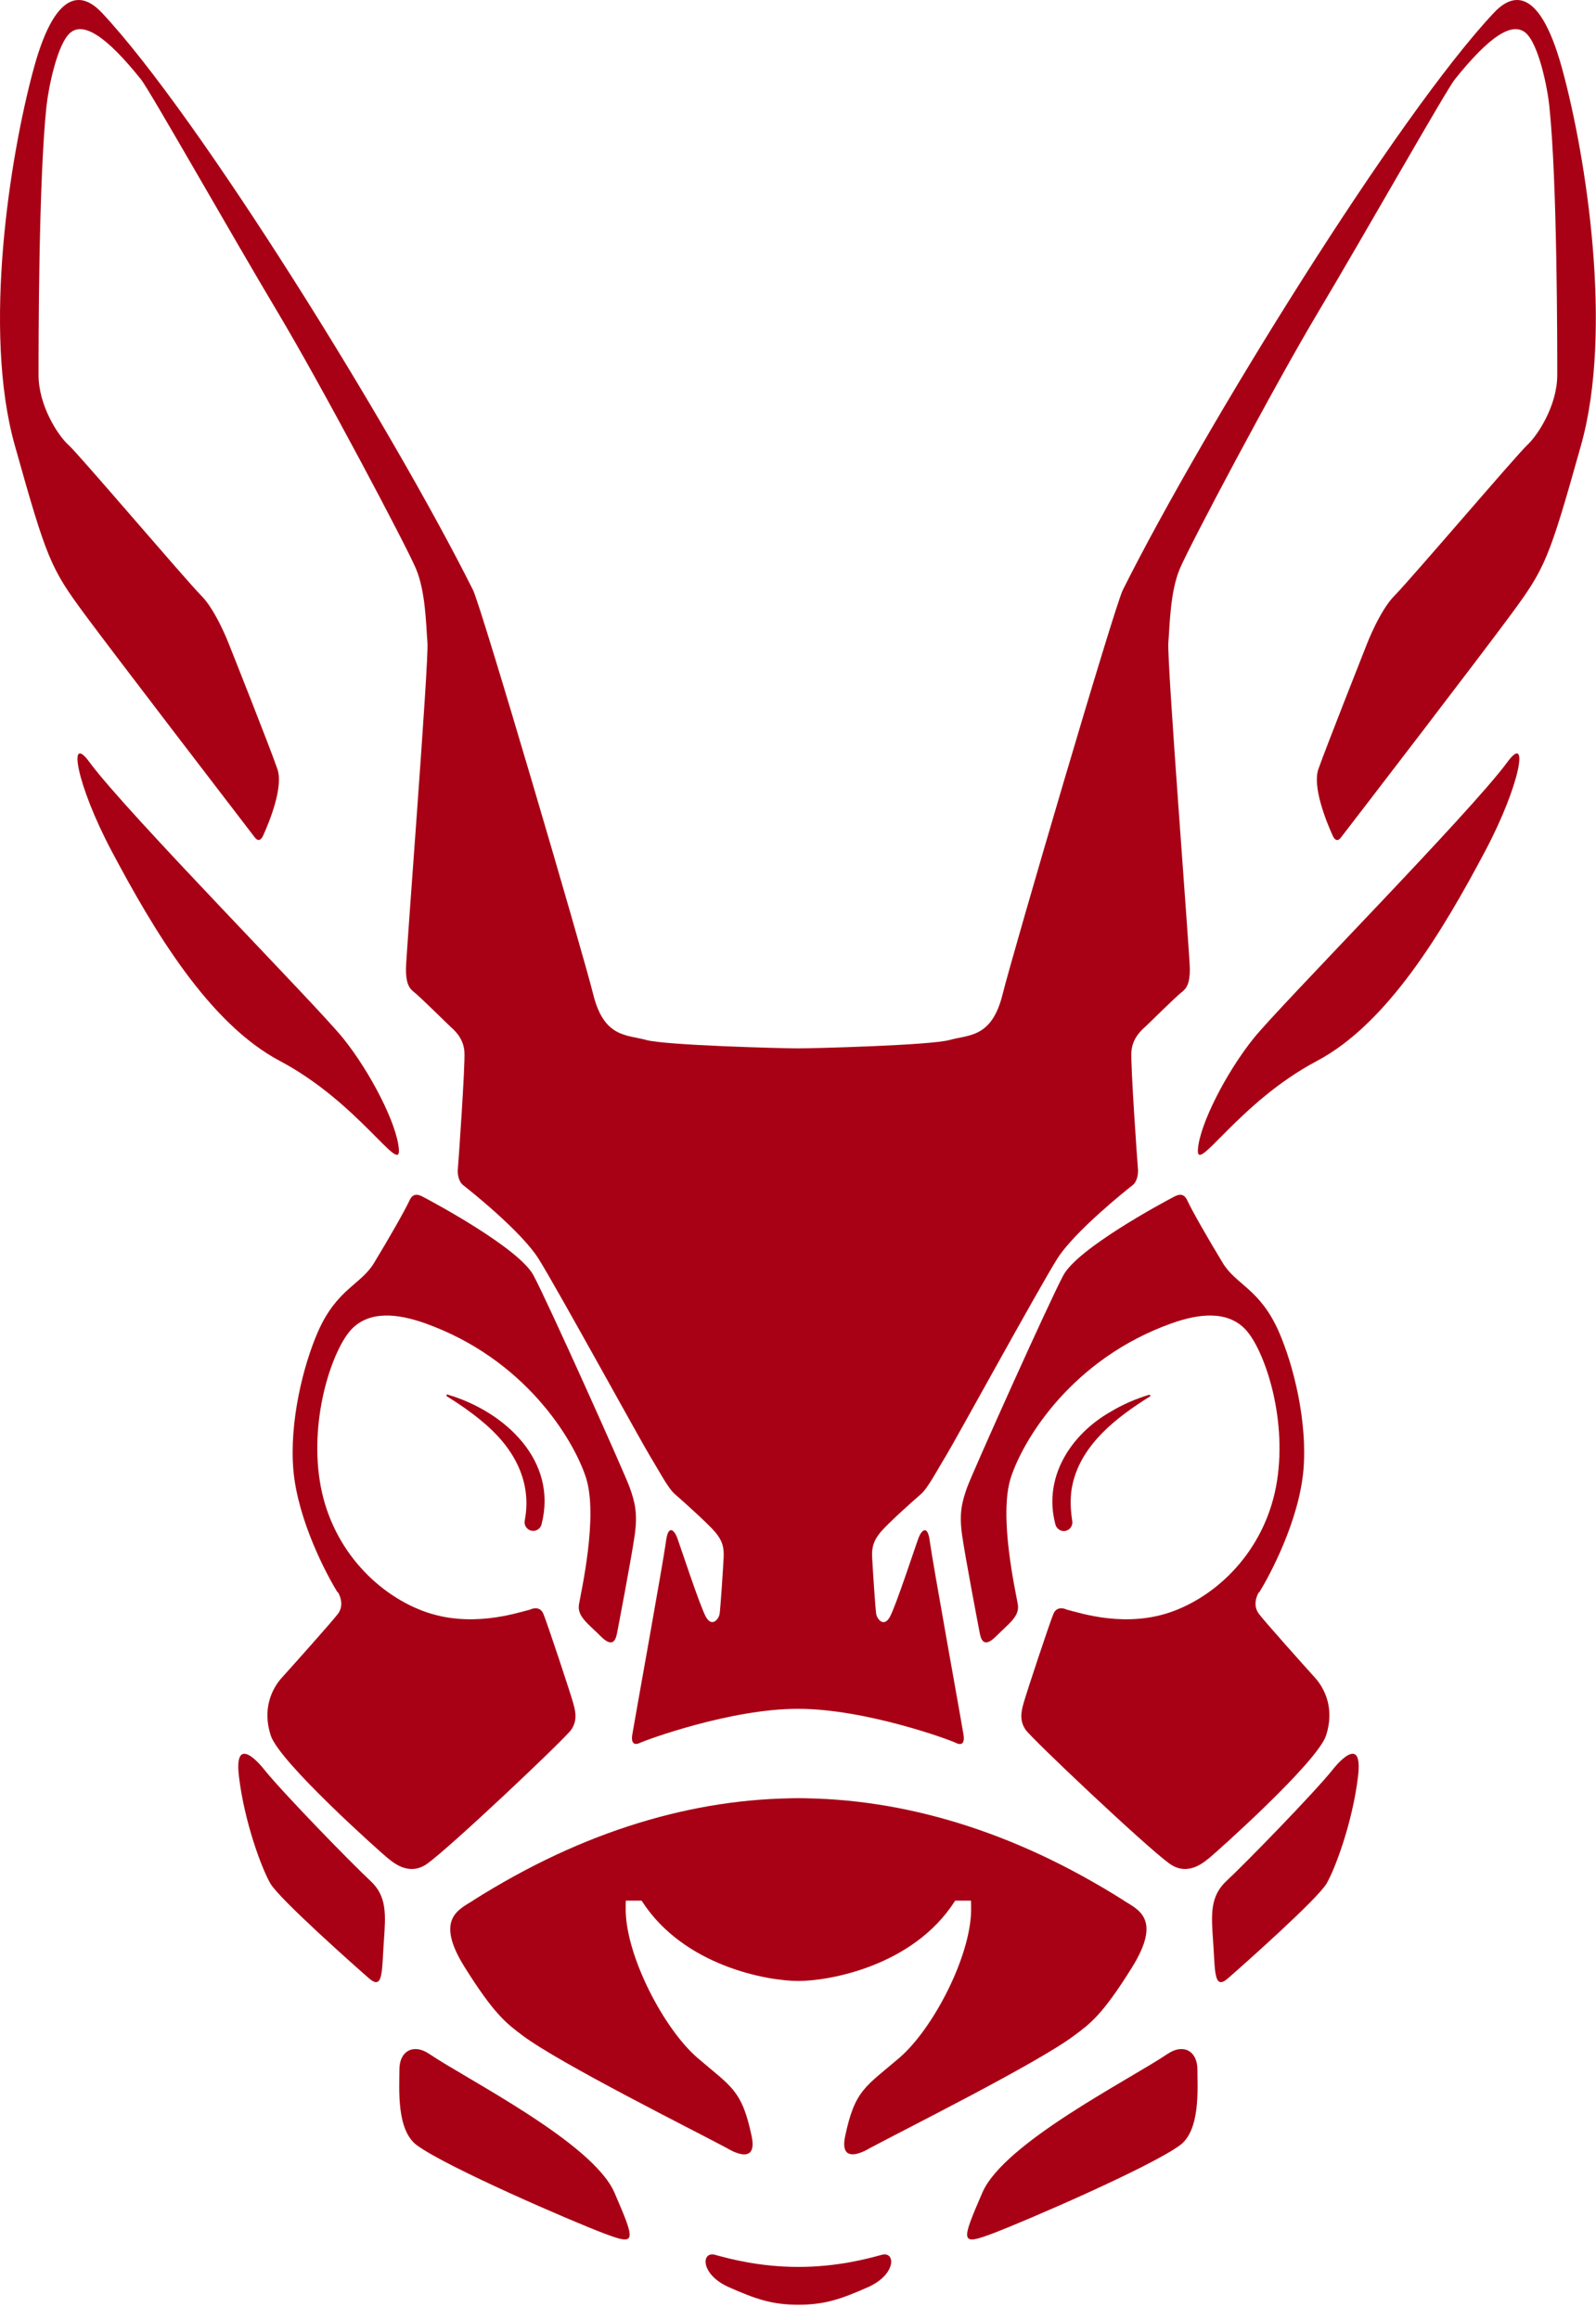
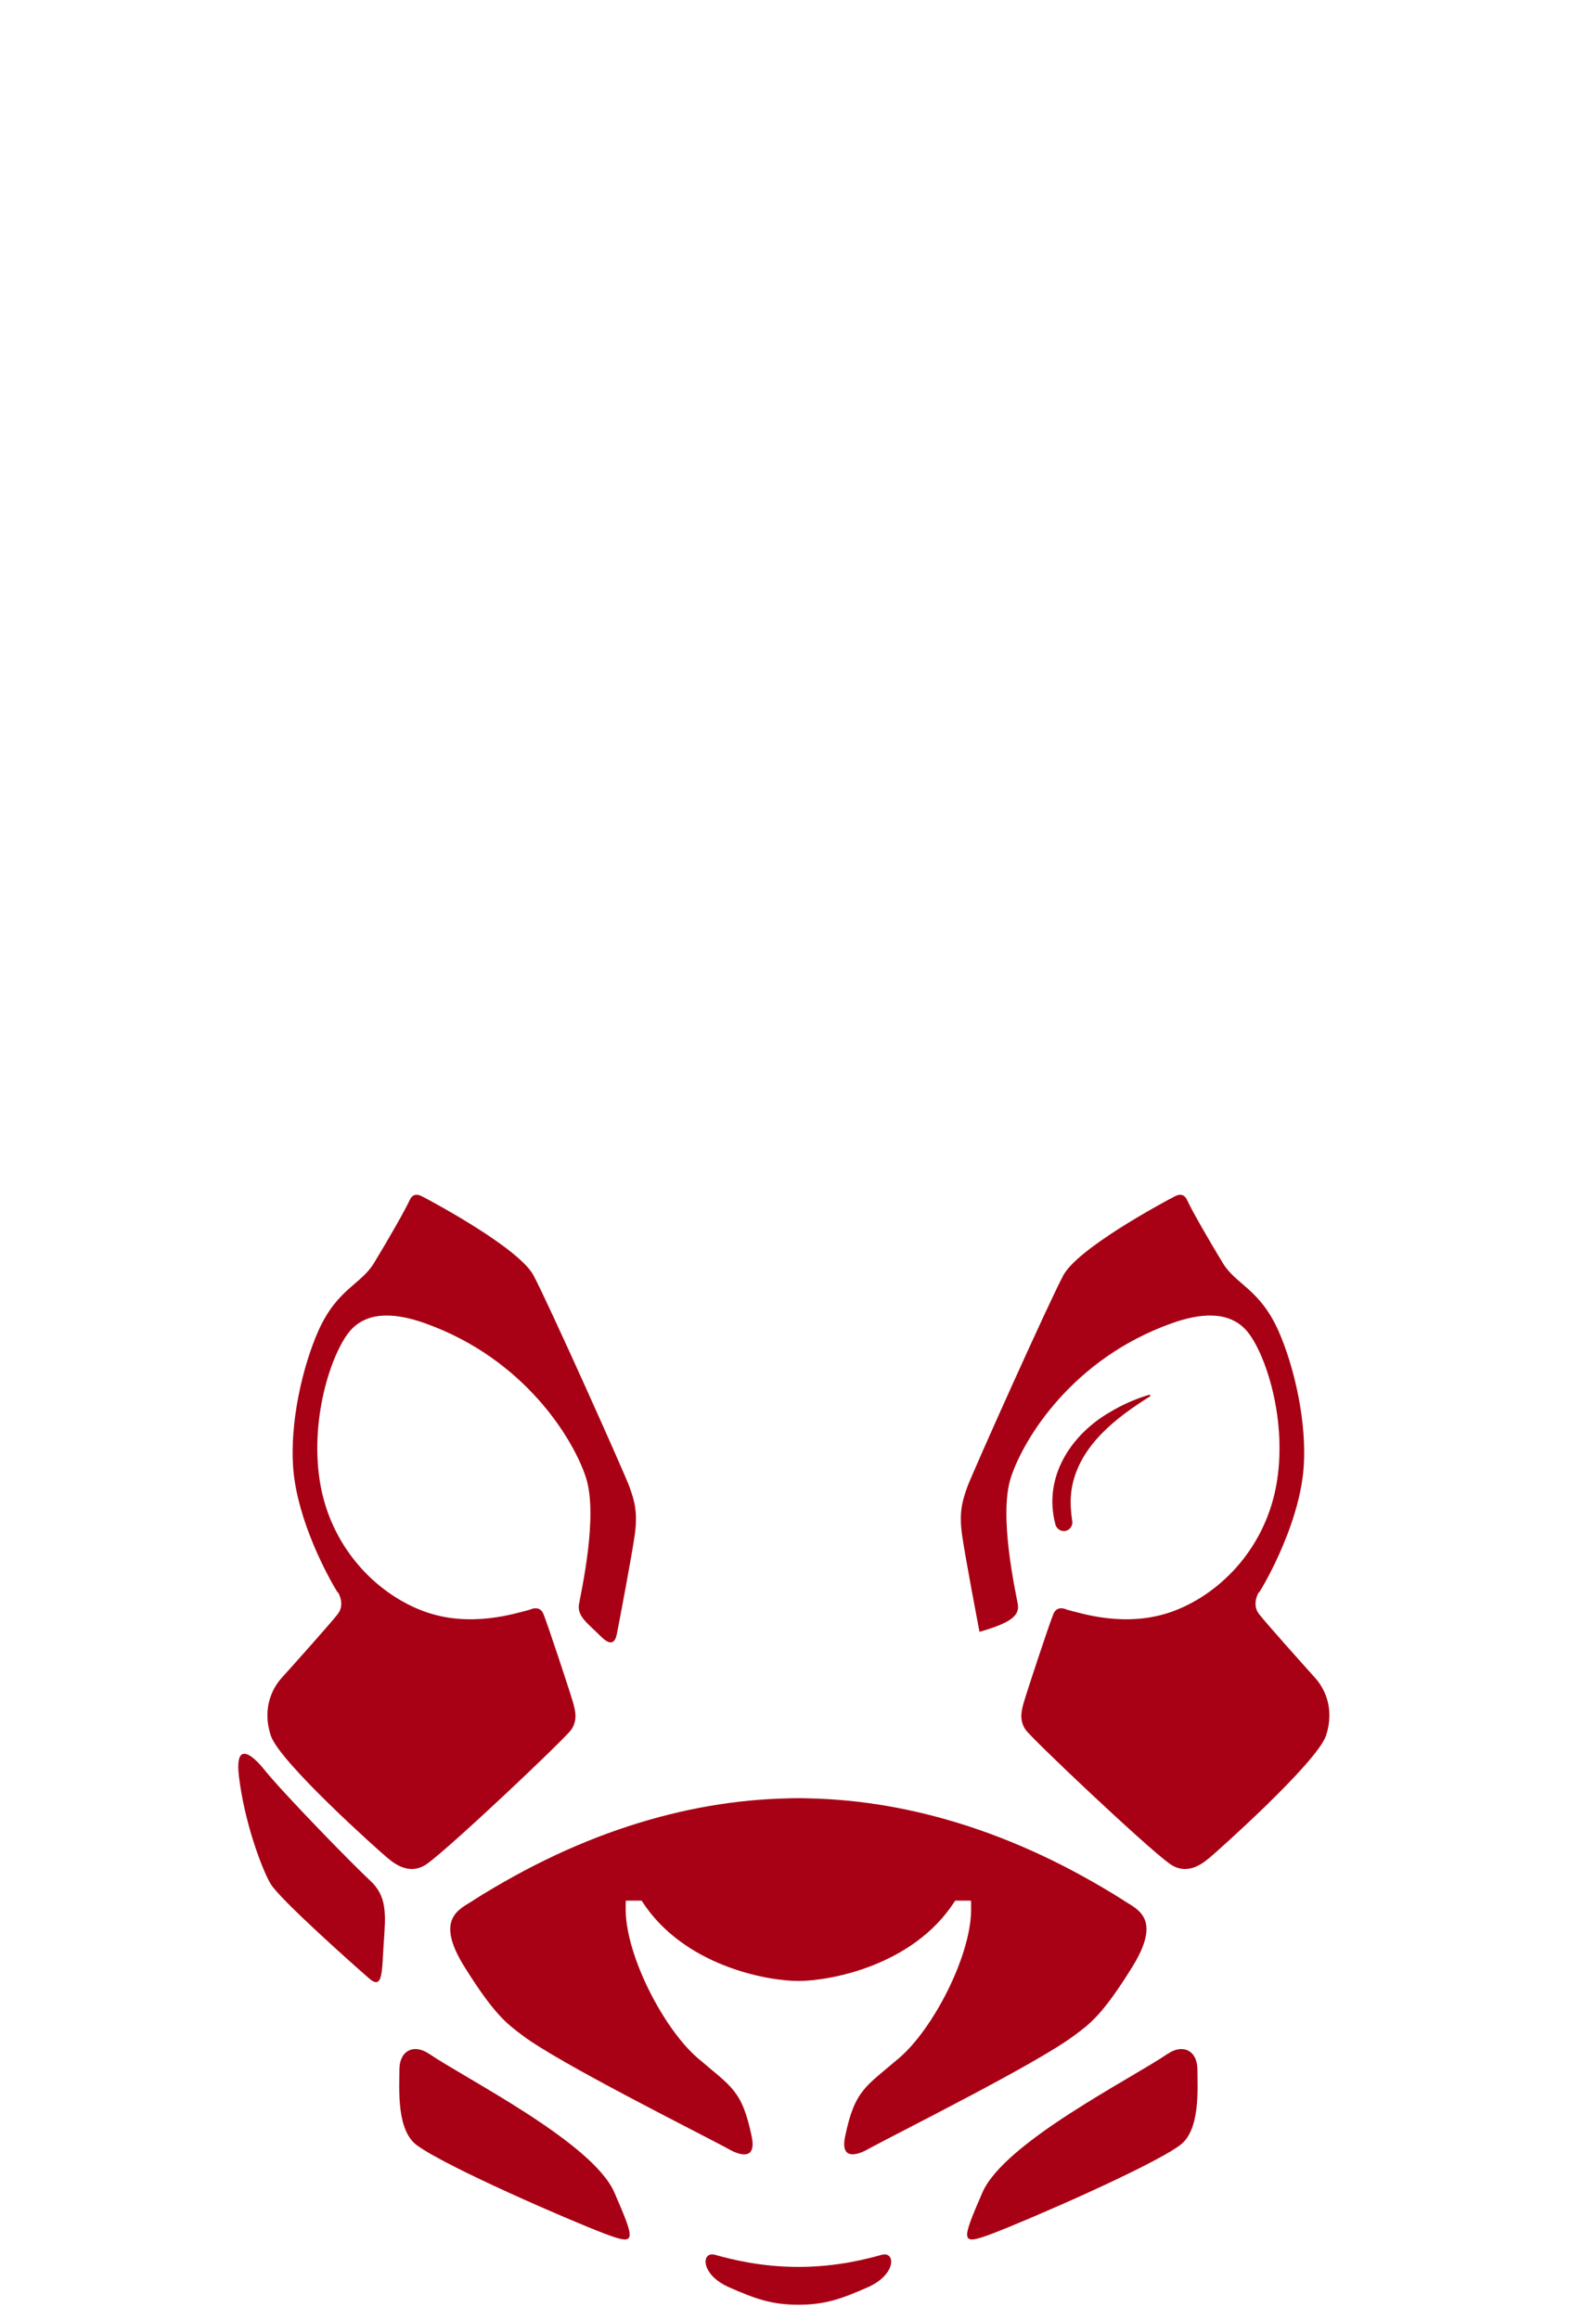
<svg xmlns="http://www.w3.org/2000/svg" width="95" height="138" fill="none">
  <g id="Group">
    <g id="Group_2">
-       <path id="Vector" d="M5.324 45.338C7.524 48.338 18.834 59.788 20.433 61.778C22.034 63.768 23.643 66.878 23.744 68.388C23.843 69.898 21.314 65.578 16.663 63.118C12.424 60.878 9.134 55.318 6.644 50.628C4.544 46.668 4.014 43.548 5.324 45.338Z" fill="#A80014" />
      <path id="Vector_2" d="M20.094 94.728C19.474 93.738 17.734 90.488 17.464 87.468C17.214 84.608 18.044 81.228 18.934 79.208C20.054 76.668 21.494 76.428 22.274 75.118C23.194 73.598 24.064 72.078 24.384 71.398C24.614 70.898 24.994 71.108 25.174 71.198C25.904 71.578 30.894 74.268 31.754 75.868C32.614 77.468 37.164 87.608 37.474 88.468C37.784 89.328 37.964 90.008 37.784 91.298C37.604 92.588 36.804 96.768 36.744 97.078C36.684 97.388 36.564 98.148 35.774 97.358C34.984 96.568 34.344 96.158 34.464 95.438C34.584 94.718 35.624 90.178 34.874 87.888C34.124 85.598 31.224 80.828 25.294 78.718C23.684 78.148 21.994 77.948 20.914 79.088C19.834 80.228 18.424 84.198 19.034 88.098C19.644 91.998 22.334 94.758 25.154 95.828C27.974 96.898 30.734 95.958 31.544 95.758C31.544 95.758 32.114 95.458 32.344 96.008C32.574 96.558 33.914 100.598 34.114 101.298C34.294 101.908 34.344 102.388 34.004 102.898C33.664 103.408 26.854 109.848 25.434 110.868C24.304 111.678 23.304 110.718 22.984 110.458C22.664 110.198 16.634 104.838 16.114 103.238C15.594 101.638 16.204 100.438 16.774 99.808C17.344 99.178 19.744 96.498 20.114 96.008C20.484 95.518 20.254 94.948 20.114 94.718L20.094 94.728Z" fill="#A80014" />
      <path id="Vector_3" d="M15.684 105.218C16.784 106.608 21.024 110.948 22.034 111.878C23.044 112.808 22.964 113.878 22.844 115.558C22.724 117.238 22.814 118.428 21.974 117.698C21.134 116.968 16.624 112.968 16.094 112.048C15.594 111.188 14.554 108.438 14.224 105.688C13.894 102.938 15.684 105.218 15.684 105.218Z" fill="#A80014" />
      <path id="Vector_4" d="M25.524 122.168C27.754 123.688 35.284 127.458 36.574 130.438C37.864 133.418 37.884 133.598 35.934 132.858C33.984 132.118 26.624 128.938 24.824 127.628C23.584 126.728 23.774 124.248 23.774 123.118C23.774 121.988 24.634 121.568 25.534 122.178L25.524 122.168Z" fill="#A80014" />
-       <path id="Vector_5" d="M47.524 101.658C51.514 101.658 56.554 103.508 56.884 103.678C57.214 103.848 57.434 103.738 57.354 103.208C57.274 102.678 55.494 92.838 55.344 91.688C55.214 90.648 54.844 91.058 54.684 91.468C54.524 91.878 53.324 95.558 52.964 96.198C52.604 96.838 52.204 96.318 52.154 96.008C52.104 95.698 51.944 93.278 51.914 92.658C51.884 92.038 51.994 91.658 52.414 91.148C52.834 90.638 54.394 89.248 54.814 88.888C55.234 88.528 55.794 87.438 56.294 86.628C56.794 85.818 61.894 76.518 62.934 74.878C63.974 73.238 67.114 70.738 67.404 70.518C67.694 70.298 67.764 69.828 67.734 69.528C67.704 69.228 67.294 63.408 67.344 62.578C67.394 61.748 67.984 61.248 68.174 61.078C68.364 60.908 70.004 59.278 70.334 59.028C70.664 58.778 70.824 58.458 70.824 57.648C70.824 56.838 69.454 39.368 69.544 38.238C69.634 37.108 69.654 35.188 70.234 33.818C70.814 32.448 75.804 23.018 78.474 18.548C81.144 14.078 86.074 5.378 86.584 4.738C88.694 2.098 90.024 1.298 90.804 1.948C91.584 2.598 92.114 5.218 92.224 6.338C92.694 10.788 92.694 20.468 92.694 22.308C92.694 24.148 91.504 25.928 90.914 26.468C90.324 27.008 83.904 34.538 83.014 35.428C82.124 36.318 81.354 38.338 81.354 38.338C81.354 38.338 78.954 44.398 78.474 45.758C78.114 46.798 78.924 48.828 79.334 49.728C79.464 50.008 79.644 50.058 79.814 49.828C81.264 47.948 88.134 39.008 89.944 36.548C91.974 33.798 92.204 33.278 94.114 26.468C96.024 19.658 94.424 9.348 92.984 4.088C91.544 -1.172 89.824 -0.202 88.924 0.758C83.174 6.868 71.684 25.418 66.834 35.098C66.334 36.098 60.314 56.598 59.674 59.168C59.034 61.738 57.684 61.548 56.524 61.868C55.364 62.188 48.424 62.368 47.494 62.368C46.564 62.368 39.624 62.188 38.464 61.868C37.304 61.548 35.954 61.738 35.314 59.168C34.674 56.598 28.654 36.098 28.154 35.098C23.314 25.428 11.814 6.878 6.064 0.758C5.164 -0.202 3.434 -1.172 2.004 4.088C0.574 9.348 -1.036 19.658 0.874 26.468C2.784 33.278 3.014 33.798 5.044 36.548C6.864 39.008 13.734 47.948 15.174 49.828C15.344 50.048 15.524 50.008 15.654 49.728C16.064 48.828 16.874 46.808 16.514 45.758C16.044 44.388 13.634 38.338 13.634 38.338C13.634 38.338 12.864 36.318 11.974 35.428C11.084 34.538 4.674 26.998 4.074 26.468C3.474 25.938 2.294 24.148 2.294 22.308C2.294 20.468 2.294 10.788 2.764 6.338C2.884 5.208 3.414 2.598 4.184 1.948C4.954 1.298 6.294 2.098 8.404 4.738C8.914 5.378 13.844 14.078 16.514 18.548C19.184 23.018 24.174 32.448 24.754 33.818C25.334 35.188 25.354 37.108 25.444 38.238C25.534 39.368 24.164 56.848 24.164 57.648C24.164 58.448 24.324 58.778 24.654 59.028C24.984 59.278 26.624 60.908 26.814 61.078C27.004 61.248 27.594 61.738 27.644 62.578C27.694 63.418 27.284 69.228 27.254 69.528C27.224 69.828 27.284 70.288 27.584 70.518C27.884 70.748 31.014 73.228 32.054 74.878C33.094 76.528 38.194 85.818 38.694 86.628C39.194 87.438 39.754 88.528 40.174 88.888C40.594 89.248 42.154 90.648 42.574 91.148C42.994 91.648 43.104 92.038 43.074 92.658C43.044 93.278 42.884 95.698 42.834 96.008C42.784 96.318 42.384 96.828 42.024 96.198C41.664 95.568 40.464 91.888 40.304 91.468C40.144 91.048 39.774 90.648 39.644 91.688C39.494 92.838 37.714 102.688 37.634 103.208C37.554 103.728 37.774 103.838 38.104 103.678C38.434 103.518 43.474 101.658 47.464 101.658H47.524Z" fill="#A80014" />
-       <path id="Vector_6" d="M89.724 45.338C87.524 48.338 76.214 59.788 74.614 61.778C73.014 63.768 71.404 66.878 71.304 68.388C71.204 69.898 73.734 65.578 78.384 63.118C82.624 60.878 85.914 55.318 88.404 50.628C90.504 46.668 91.034 43.548 89.724 45.338Z" fill="#A80014" />
-       <path id="Vector_7" d="M74.954 94.728C75.574 93.738 77.314 90.488 77.584 87.468C77.834 84.608 77.004 81.228 76.114 79.208C74.994 76.668 73.554 76.428 72.774 75.118C71.854 73.598 70.984 72.078 70.664 71.398C70.434 70.898 70.054 71.108 69.874 71.198C69.144 71.578 64.154 74.268 63.294 75.868C62.434 77.468 57.884 87.608 57.574 88.468C57.264 89.328 57.084 90.008 57.264 91.298C57.444 92.588 58.244 96.768 58.304 97.078C58.364 97.388 58.484 98.148 59.274 97.358C60.064 96.568 60.704 96.158 60.584 95.438C60.464 94.718 59.424 90.178 60.174 87.888C60.924 85.598 63.824 80.828 69.754 78.718C71.364 78.148 73.054 77.948 74.134 79.088C75.214 80.228 76.624 84.198 76.014 88.098C75.404 91.998 72.714 94.758 69.894 95.828C67.074 96.898 64.314 95.958 63.504 95.758C63.504 95.758 62.934 95.458 62.704 96.008C62.474 96.558 61.134 100.598 60.934 101.298C60.754 101.908 60.704 102.388 61.044 102.898C61.384 103.408 68.194 109.848 69.614 110.868C70.744 111.678 71.744 110.718 72.064 110.458C72.384 110.198 78.414 104.838 78.934 103.238C79.454 101.638 78.844 100.438 78.274 99.808C77.704 99.178 75.304 96.498 74.934 96.008C74.564 95.518 74.794 94.948 74.934 94.718L74.954 94.728Z" fill="#A80014" />
-       <path id="Vector_8" d="M79.374 105.218C78.274 106.608 74.034 110.948 73.024 111.878C72.014 112.808 72.094 113.878 72.214 115.558C72.334 117.238 72.244 118.428 73.084 117.698C73.924 116.968 78.434 112.968 78.964 112.048C79.464 111.188 80.504 108.438 80.834 105.688C81.164 102.938 79.374 105.218 79.374 105.218Z" fill="#A80014" />
+       <path id="Vector_7" d="M74.954 94.728C75.574 93.738 77.314 90.488 77.584 87.468C77.834 84.608 77.004 81.228 76.114 79.208C74.994 76.668 73.554 76.428 72.774 75.118C71.854 73.598 70.984 72.078 70.664 71.398C70.434 70.898 70.054 71.108 69.874 71.198C69.144 71.578 64.154 74.268 63.294 75.868C62.434 77.468 57.884 87.608 57.574 88.468C57.264 89.328 57.084 90.008 57.264 91.298C57.444 92.588 58.244 96.768 58.304 97.078C60.064 96.568 60.704 96.158 60.584 95.438C60.464 94.718 59.424 90.178 60.174 87.888C60.924 85.598 63.824 80.828 69.754 78.718C71.364 78.148 73.054 77.948 74.134 79.088C75.214 80.228 76.624 84.198 76.014 88.098C75.404 91.998 72.714 94.758 69.894 95.828C67.074 96.898 64.314 95.958 63.504 95.758C63.504 95.758 62.934 95.458 62.704 96.008C62.474 96.558 61.134 100.598 60.934 101.298C60.754 101.908 60.704 102.388 61.044 102.898C61.384 103.408 68.194 109.848 69.614 110.868C70.744 111.678 71.744 110.718 72.064 110.458C72.384 110.198 78.414 104.838 78.934 103.238C79.454 101.638 78.844 100.438 78.274 99.808C77.704 99.178 75.304 96.498 74.934 96.008C74.564 95.518 74.794 94.948 74.934 94.718L74.954 94.728Z" fill="#A80014" />
      <path id="Vector_9" d="M47.524 117.848C49.354 117.848 54.344 116.968 56.824 113.118C56.974 112.878 57.854 110.938 57.804 113.678C57.754 116.418 55.544 120.698 53.524 122.428C51.504 124.158 50.884 124.328 50.304 127.098C49.914 128.968 51.764 127.798 51.764 127.798C53.794 126.708 61.734 122.748 63.934 121.098C64.874 120.398 65.614 119.888 67.394 117.018C69.174 114.148 67.734 113.598 66.894 113.068C60.324 108.888 52.134 107.138 47.524 106.978C42.914 107.138 34.734 108.878 28.154 113.068C27.314 113.598 25.864 114.158 27.654 117.018C29.444 119.878 30.174 120.388 31.114 121.098C33.314 122.748 41.264 126.718 43.284 127.798C43.284 127.798 45.134 128.978 44.744 127.098C44.164 124.318 43.534 124.158 41.524 122.428C39.514 120.698 37.294 116.418 37.244 113.678C37.194 110.938 38.074 112.878 38.224 113.118C40.714 116.968 45.694 117.848 47.524 117.848Z" fill="#A80014" />
      <path id="Vector_10" d="M69.524 122.168C67.294 123.688 59.764 127.458 58.474 130.438C57.184 133.418 57.164 133.598 59.114 132.858C61.064 132.118 68.424 128.938 70.224 127.628C71.464 126.728 71.274 124.248 71.274 123.118C71.274 121.988 70.414 121.568 69.514 122.178L69.524 122.168Z" fill="#A80014" />
      <path id="Vector_11" d="M47.523 137.108C49.103 137.108 50.063 136.768 51.654 136.068C53.373 135.308 53.313 133.908 52.483 134.138C51.654 134.368 49.853 134.858 47.523 134.858C45.194 134.858 43.394 134.368 42.563 134.138C41.733 133.908 41.673 135.308 43.394 136.068C44.983 136.768 45.944 137.108 47.523 137.108Z" fill="#A80014" />
      <path id="Vector_12" d="M66.894 113.068C60.324 108.888 53.674 106.978 47.524 106.978C41.374 106.978 34.734 108.878 28.154 113.068" fill="#A80014" />
    </g>
    <path id="Vector_13" d="M68.444 83.078C66.474 84.308 64.404 85.898 63.854 88.248C63.684 88.968 63.704 89.718 63.824 90.478C63.874 90.758 63.684 91.028 63.404 91.078C63.144 91.118 62.894 90.948 62.824 90.698C62.074 87.908 63.714 85.358 66.084 83.998C66.814 83.558 67.594 83.218 68.394 82.978C68.454 82.958 68.504 83.048 68.444 83.088V83.078Z" fill="#A80014" />
-     <path id="Vector_14" d="M26.654 82.968C30.023 83.958 33.224 86.878 32.233 90.688C32.163 90.958 31.884 91.128 31.613 91.058C31.354 90.988 31.183 90.728 31.233 90.468C31.703 88.018 30.483 85.998 28.613 84.488C27.994 83.978 27.314 83.508 26.604 83.068C26.544 83.038 26.584 82.938 26.654 82.958V82.968Z" fill="#A80014" />
  </g>
</svg>